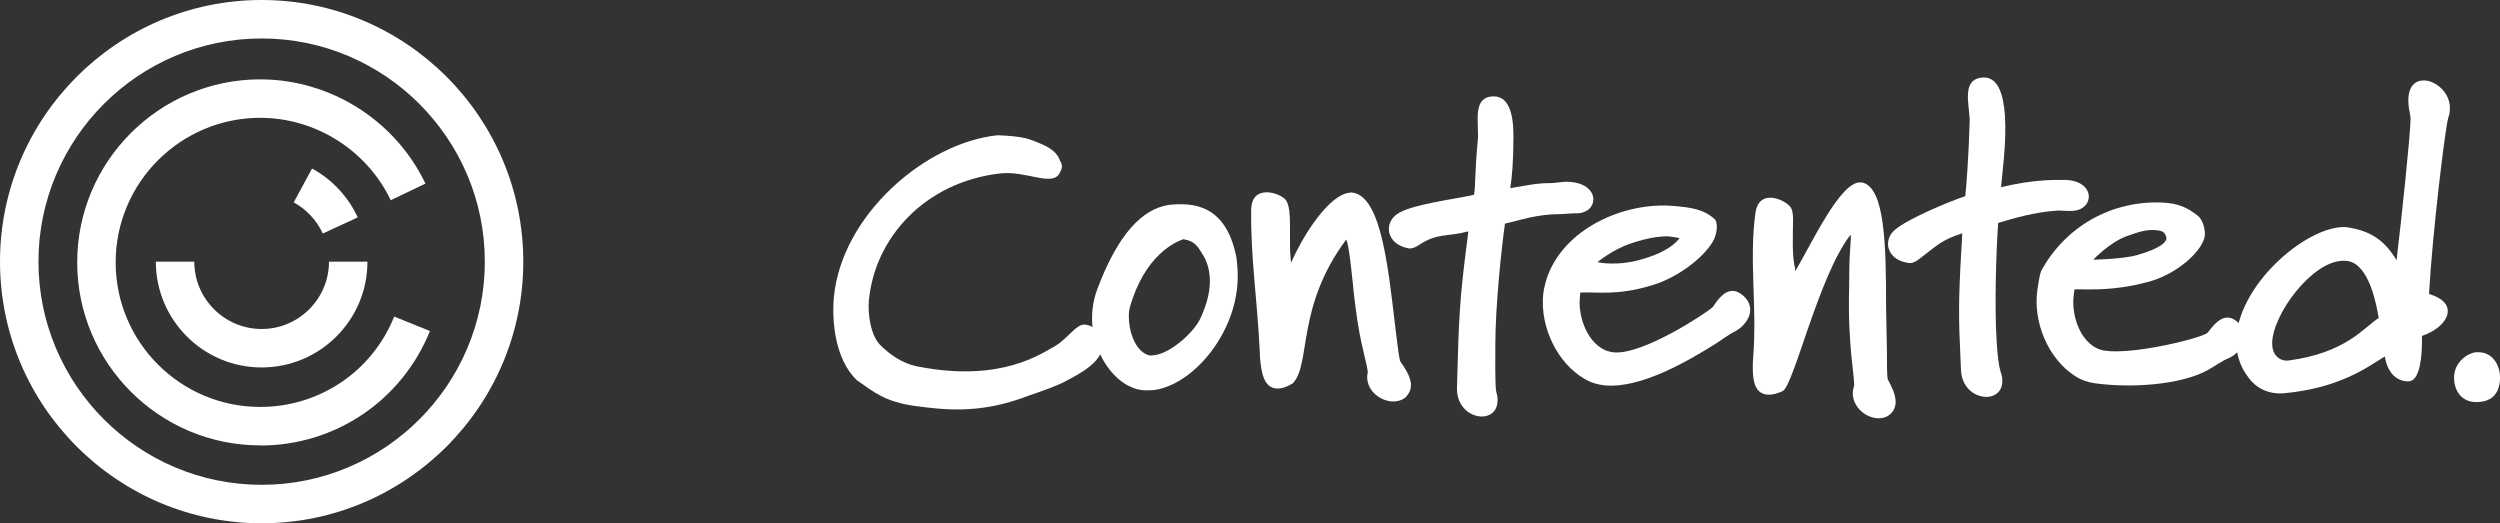
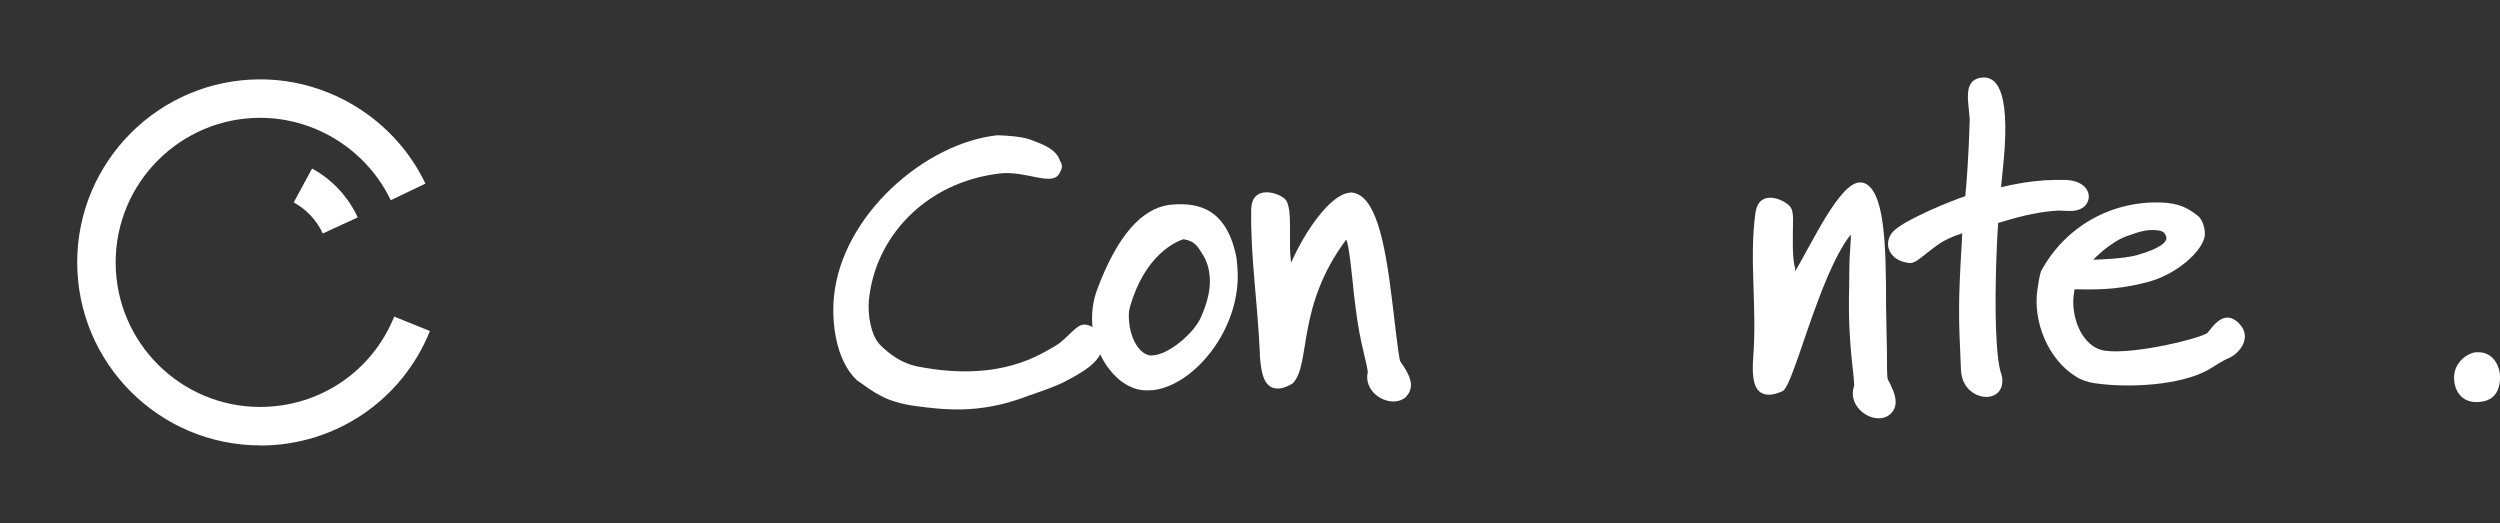
<svg xmlns="http://www.w3.org/2000/svg" xmlns:ns1="http://www.inkscape.org/namespaces/inkscape" xmlns:ns2="http://sodipodi.sourceforge.net/DTD/sodipodi-0.dtd" width="68.262mm" height="14.287mm" viewBox="0 0 68.262 14.287" version="1.1" id="svg5" ns1:version="1.1.2 (0a00cf5339, 2022-02-04)" ns2:docname="logo.svg">
  <rect x="0" y="0" width="68.262" height="14.287" fill="#333333" stroke="none" />
  <defs id="defs2" />
  <g ns1:label="Layer 1" ns1:groupmode="layer" id="layer1" transform="translate(0.111,-39.464)">
    <path d="m 28.981,49.876 c -0.363,0.19 -1.054,0.4 -1.217,0.469 -1.169,0.407 -2.063,0.315 -2.877,0.206 -0.814,-0.11 -1.125,-0.369 -1.603,-0.707 -0.587,-0.559 -0.687,-1.595 -0.626,-2.262 0.209,-2.246 2.501,-4.22 4.468,-4.425 0.745,0.029 0.862,0.108 1.084,0.192 0.357,0.136 0.555,0.29 0.62,0.5 0.104,0.158 0.035,0.248 0,0.325 -0.186,0.411 -0.898,-0.054 -1.631,0.025 -2.069,0.24 -3.428,1.77 -3.585,3.47 -0.035,0.38 0.05,0.945 0.303,1.209 0.265,0.265 0.601,0.507 1.013,0.59 2.29,0.455 3.401,-0.355 3.785,-0.565 0.336,-0.206 0.568,-0.598 0.796,-0.576 0.179,0.017 0.338,0.115 0.438,0.34 0.038,0.1 0.056,0.184 0.048,0.256 -0.042,0.452 -0.655,0.761 -1.017,0.951 z" fill="#ffffff" id="path9" style="stroke-width:0.265" />
    <path d="m 31.34,50.118 c -0.202,0.017 -0.38,-0.004 -0.537,-0.075 -0.495,-0.186 -1.019,-0.863 -1.088,-1.697 -0.025,-0.309 0.009,-0.648 0.134,-0.982 0.56,-1.497 1.224,-2.198 1.961,-2.306 l 0.063,-0.006 c 0.566,-0.046 1.434,-0.015 1.745,1.301 0.037,0.129 0.048,0.271 0.058,0.404 0.138,1.691 -1.219,3.271 -2.338,3.363 z m 1.391,-3.697 c -0.148,-0.252 -0.232,-0.377 -0.528,-0.425 -0.209,0.065 -1.065,0.434 -1.466,1.87 -0.029,0.11 -0.031,0.242 -0.019,0.384 0.033,0.405 0.232,0.832 0.543,0.915 0.038,0.01 0.088,0.004 0.127,0 0.439,-0.037 1.113,-0.619 1.294,-1.042 0.171,-0.386 0.267,-0.753 0.238,-1.111 -0.017,-0.202 -0.071,-0.402 -0.188,-0.596 z" fill="#ffffff" id="path11" style="stroke-width:0.265" />
    <path d="m 38.289,50.291 c -0.075,0.081 -0.179,0.117 -0.284,0.131 -0.332,0.04 -0.735,-0.211 -0.781,-0.592 -0.008,-0.071 -0.004,-0.133 0.012,-0.206 l -0.006,-0.048 c -0.015,-0.131 -0.104,-0.457 -0.109,-0.503 -0.071,-0.292 -0.156,-0.692 -0.223,-1.249 l -0.037,-0.296 c -0.009,-0.083 -0.046,-0.477 -0.09,-0.844 -0.042,-0.355 -0.094,-0.674 -0.129,-0.671 -1.363,1.829 -0.952,3.388 -1.451,3.916 -0.146,0.09 -0.261,0.129 -0.355,0.14 -0.367,0.044 -0.48,-0.29 -0.524,-0.659 -0.013,-0.108 -0.025,-0.202 -0.023,-0.298 -0.063,-1.424 -0.259,-2.64 -0.236,-3.941 0.01,-0.313 0.165,-0.428 0.353,-0.452 0.202,-0.025 0.441,0.067 0.562,0.173 0.067,0.063 0.106,0.181 0.125,0.334 0.044,0.367 -0.008,0.928 0.04,1.33 l 0.009,0.083 c 0.367,-0.838 1.052,-1.847 1.585,-1.912 l 0.06,-0.008 c 0.643,0.054 0.908,1.249 1.113,2.946 l 0.109,0.913 c 0.042,0.344 0.083,0.676 0.115,0.755 0.117,0.167 0.261,0.377 0.288,0.59 0.013,0.119 -0.017,0.256 -0.125,0.363 z" fill="#ffffff" id="path13" style="stroke-width:0.265" />
-     <path d="m 42.93,45.287 c -0.156,0 -0.332,0.023 -0.428,0.023 -0.656,0 -1.077,0.163 -1.52,0.259 -0.096,0.669 -0.263,2.269 -0.263,3.297 0,0.311 -0.012,1.124 0.025,1.291 0.023,0.083 0.037,0.156 0.037,0.227 0,0.311 -0.203,0.453 -0.43,0.453 -0.311,0 -0.679,-0.263 -0.679,-0.753 v -0.06 c 0.023,-0.513 0.023,-1.781 0.154,-2.952 0.071,-0.669 0.119,-0.944 0.155,-1.289 -0.608,0.156 -0.833,0.035 -1.347,0.369 -0.071,0.048 -0.155,0.096 -0.251,0.096 -0.025,0 -0.048,0 -0.071,-0.012 -0.334,-0.071 -0.501,-0.298 -0.501,-0.513 0,-0.156 0.071,-0.298 0.215,-0.405 0.359,-0.275 1.681,-0.429 2.111,-0.536 0.048,-0.275 0.013,-0.559 0.109,-1.562 v -0.085 c 0,-0.119 -0.011,-0.275 -0.011,-0.43 0,-0.311 0.06,-0.609 0.441,-0.609 0.416,0 0.537,0.49 0.537,1.074 0,0.728 -0.038,1.109 -0.086,1.432 0.441,-0.071 0.697,-0.138 1.09,-0.138 0.155,0 0.332,-0.046 0.51,-0.035 0.465,0.023 0.668,0.263 0.668,0.478 0,0.204 -0.167,0.382 -0.464,0.382 z" fill="#ffffff" id="path15" style="stroke-width:0.265" />
-     <path d="m 47.277,48.506 c -0.175,0.081 -0.395,0.252 -0.56,0.355 -0.723,0.45 -2.017,1.216 -3.004,1.126 -0.19,-0.017 -0.376,-0.071 -0.547,-0.171 -0.75,-0.428 -1.224,-1.409 -1.142,-2.3 0.013,-0.142 0.05,-0.282 0.086,-0.411 0.442,-1.399 2.138,-2.141 3.493,-2.016 0.428,0.04 0.806,0.073 1.127,0.38 0.077,0.171 0.017,0.407 -0.042,0.532 -0.182,0.388 -0.883,1.003 -1.658,1.241 -0.979,0.309 -1.537,0.183 -1.992,0.211 l -0.013,0.154 c -0.052,0.571 0.276,1.416 0.929,1.478 0.796,0.073 2.543,-1.084 2.702,-1.237 0.138,-0.204 0.319,-0.463 0.568,-0.44 0.071,0.006 0.152,0.038 0.253,0.119 0.155,0.135 0.213,0.284 0.199,0.438 -0.021,0.227 -0.207,0.436 -0.397,0.538 z M 45.463,45.919 c -0.142,-0.013 -0.549,0.017 -1.058,0.198 -0.482,0.159 -0.898,0.505 -0.898,0.505 0,0 0.551,0.135 1.286,-0.1 0.777,-0.234 0.954,-0.559 0.954,-0.559 0,0 -0.226,-0.038 -0.286,-0.044 z" fill="#ffffff" id="path17" style="stroke-width:0.265" />
    <path d="m 51.48,50.789 c -0.083,0.071 -0.19,0.096 -0.297,0.096 -0.334,0 -0.704,-0.298 -0.704,-0.68 0,-0.071 0.011,-0.131 0.037,-0.204 v -0.048 c 0,-0.131 -0.048,-0.465 -0.048,-0.513 -0.036,-0.298 -0.094,-0.968 -0.094,-1.53 v -0.298 c 0,-0.085 0.011,-0.478 0.011,-0.847 0,-0.369 0.065,-0.888 0.031,-0.888 -0.871,1.111 -1.556,4.149 -1.856,4.268 -0.155,0.071 -0.274,0.096 -0.37,0.096 -0.37,0 -0.441,-0.346 -0.441,-0.717 0,-0.108 0,-0.204 0.011,-0.298 0.108,-1.422 -0.117,-2.669 0.062,-3.958 0.048,-0.311 0.215,-0.405 0.405,-0.405 0.203,0 0.43,0.119 0.537,0.238 0.06,0.071 0.084,0.19 0.084,0.346 0,0.371 -0.038,1.04 0.058,1.343 v 0.083 c 0.464,-0.788 1.226,-2.427 1.764,-2.427 h 0.06 c 0.631,0.131 0.658,1.722 0.658,3.43 l 0.023,1.182 c 0,0.346 0,0.68 0.023,0.765 0.096,0.179 0.215,0.405 0.215,0.621 0,0.119 -0.048,0.252 -0.167,0.346 z" fill="#ffffff" id="path19" style="stroke-width:0.265" />
    <path d="m 56.483,45.222 c -0.156,0.01 -0.324,-0.013 -0.418,-0.008 -0.655,0.044 -1.182,0.211 -1.616,0.336 -0.05,0.674 -0.109,2.283 -0.038,3.307 0.021,0.309 0.05,0.571 0.098,0.736 0.029,0.083 0.046,0.152 0.052,0.225 0.021,0.309 -0.171,0.467 -0.397,0.482 -0.309,0.021 -0.697,-0.215 -0.729,-0.705 l -0.004,-0.06 c -0.011,-0.513 -0.083,-1.228 -0.031,-2.404 0.027,-0.673 0.056,-0.949 0.067,-1.297 -0.597,0.196 -0.683,0.334 -1.173,0.701 -0.069,0.052 -0.148,0.106 -0.244,0.111 -0.023,0 -0.048,0.004 -0.073,-0.008 -0.338,-0.048 -0.52,-0.263 -0.535,-0.478 -0.01,-0.156 0.052,-0.304 0.186,-0.419 0.338,-0.298 1.501,-0.784 1.923,-0.92 0.029,-0.277 0.094,-1.084 0.121,-2.091 l -0.006,-0.083 c -0.008,-0.119 -0.031,-0.273 -0.04,-0.428 -0.021,-0.309 0.019,-0.611 0.399,-0.638 0.416,-0.029 0.568,0.452 0.608,1.036 0.05,0.726 -0.08,1.633 -0.106,1.958 0.436,-0.102 0.802,-0.161 1.196,-0.188 0.156,-0.01 0.323,-0.01 0.501,-0.01 0.466,-0.008 0.683,0.217 0.699,0.432 0.013,0.202 -0.14,0.392 -0.438,0.413 z" fill="#ffffff" id="path21" style="stroke-width:0.265" />
    <path d="m 60.757,49.236 c -0.179,0.071 -0.407,0.233 -0.578,0.329 -0.747,0.413 -2.115,0.502 -3.096,0.363 -0.188,-0.027 -0.373,-0.09 -0.537,-0.198 -0.729,-0.467 -1.152,-1.468 -1.027,-2.354 0.021,-0.142 0.056,-0.375 0.098,-0.502 0.656,-1.224 1.929,-1.939 3.309,-1.879 0.43,0.019 0.685,0.129 0.977,0.363 0.175,0.146 0.2,0.459 0.188,0.542 -0.061,0.427 -0.777,1.065 -1.566,1.266 -0.952,0.25 -1.534,0.192 -1.992,0.198 l -0.021,0.154 c -0.081,0.567 0.205,1.43 0.856,1.522 0.791,0.113 2.635,-0.344 2.8,-0.49 0.148,-0.196 0.342,-0.446 0.589,-0.411 0.071,0.01 0.15,0.046 0.246,0.133 0.148,0.142 0.199,0.294 0.176,0.448 -0.033,0.225 -0.23,0.427 -0.424,0.519 z m -2.042,-3.49 c -0.201,-0.012 -0.386,0.031 -0.758,0.167 -0.476,0.175 -0.912,0.642 -0.912,0.642 0,0 0.818,-0.015 1.207,-0.129 0.616,-0.177 0.831,-0.357 0.785,-0.5 -0.048,-0.15 -0.14,-0.169 -0.323,-0.181 z" fill="#ffffff" id="path23" style="stroke-width:0.265" />
-     <path d="m 66.737,42.689 c -0.071,0.19 -0.43,3.105 -0.524,4.802 0.37,0.108 0.512,0.286 0.512,0.465 0,0.263 -0.286,0.538 -0.705,0.68 v 0.167 c 0,0.405 -0.059,1.074 -0.37,1.074 -0.382,0 -0.585,-0.311 -0.645,-0.68 -0.501,0.311 -1.236,0.857 -2.731,1.003 -0.416,0.04 -0.775,-0.119 -1.002,-0.442 -0.226,-0.298 -0.323,-0.632 -0.323,-0.967 0,-1.493 1.862,-3.128 2.946,-3.128 0.06,0 0.119,0.012 0.178,0.023 0.597,0.108 0.954,0.382 1.253,0.884 0.13,-1.074 0.382,-3.451 0.382,-3.859 v -0.048 c -0.036,-0.179 -0.06,-0.323 -0.06,-0.453 0,-0.394 0.19,-0.55 0.419,-0.55 0.322,0 0.716,0.323 0.716,0.753 0,0.096 -0.011,0.179 -0.048,0.275 z m -2.719,3.907 c -0.048,-0.012 -0.096,-0.012 -0.144,-0.012 -0.858,0 -1.944,1.482 -1.944,2.258 0,0.144 0.036,0.252 0.107,0.334 0.083,0.096 0.203,0.15 0.346,0.131 1.593,-0.213 2.076,-0.932 2.456,-1.159 -0.06,-0.357 -0.251,-1.433 -0.823,-1.553 z" fill="#ffffff" id="path25" style="stroke-width:0.265" />
    <path d="m 67.505,50.443 c -0.405,0 -0.608,-0.311 -0.608,-0.669 0,-0.442 0.393,-0.669 0.585,-0.692 h 0.084 c 0.393,0 0.586,0.371 0.586,0.68 0,0.382 -0.167,0.68 -0.645,0.68 z" fill="#ffffff" id="path27" style="stroke-width:0.265" />
-     <path d="m 7.033,53.752 c -3.939,0 -7.144,-3.205 -7.144,-7.144 0,-3.939 3.205,-7.144 7.144,-7.144 3.939,0 7.144,3.205 7.144,7.144 0,3.939 -3.205,7.144 -7.144,7.144 z m 0,-13.238 c -3.359,0 -6.094,2.735 -6.094,6.094 0,3.359 2.735,6.094 6.094,6.094 3.359,0 6.094,-2.735 6.094,-6.094 0,-3.359 -2.735,-6.094 -6.094,-6.094 z" fill="#ffffff" id="path29" style="stroke-width:0.265" />
    <path d="m 6.994,51.625 c -2.755,0 -4.997,-2.242 -4.997,-4.997 0,-2.755 2.242,-4.997 4.997,-4.997 1.914,0 3.686,1.117 4.511,2.846 l -0.947,0.454 c -0.651,-1.366 -2.052,-2.25 -3.564,-2.25 -2.175,0 -3.947,1.768 -3.947,3.947 0,2.179 1.768,3.947 3.947,3.947 1.618,0 3.055,-0.967 3.659,-2.467 l 0.975,0.395 c -0.766,1.898 -2.585,3.126 -4.634,3.126 z" fill="#ffffff" id="path31" style="stroke-width:0.265" />
-     <path d="m 7.033,49.497 c -1.595,0 -2.889,-1.295 -2.889,-2.889 h 1.05 c 0,1.014 0.825,1.839 1.839,1.839 1.014,0 1.839,-0.825 1.839,-1.839 h 1.05 c 0,1.595 -1.295,2.889 -2.889,2.889 z" fill="#ffffff" id="path33" style="stroke-width:0.265" />
    <path d="M 8.703,45.839 C 8.537,45.48 8.257,45.18 7.909,44.99 l 0.501,-0.924 c 0.545,0.296 0.987,0.77 1.247,1.334 z" fill="#ffffff" id="path35" style="stroke-width:0.265" />
  </g>
</svg>